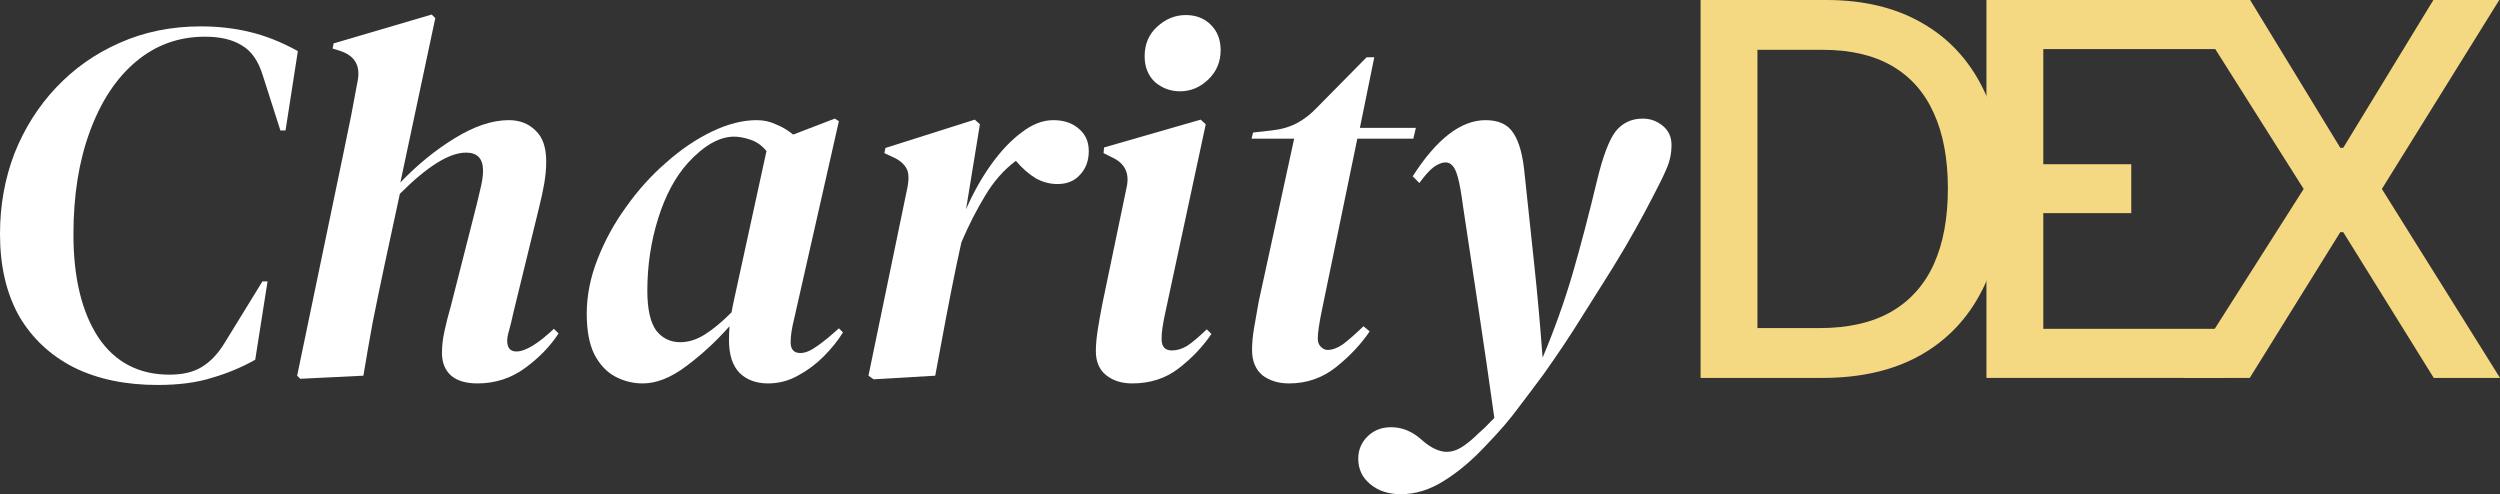
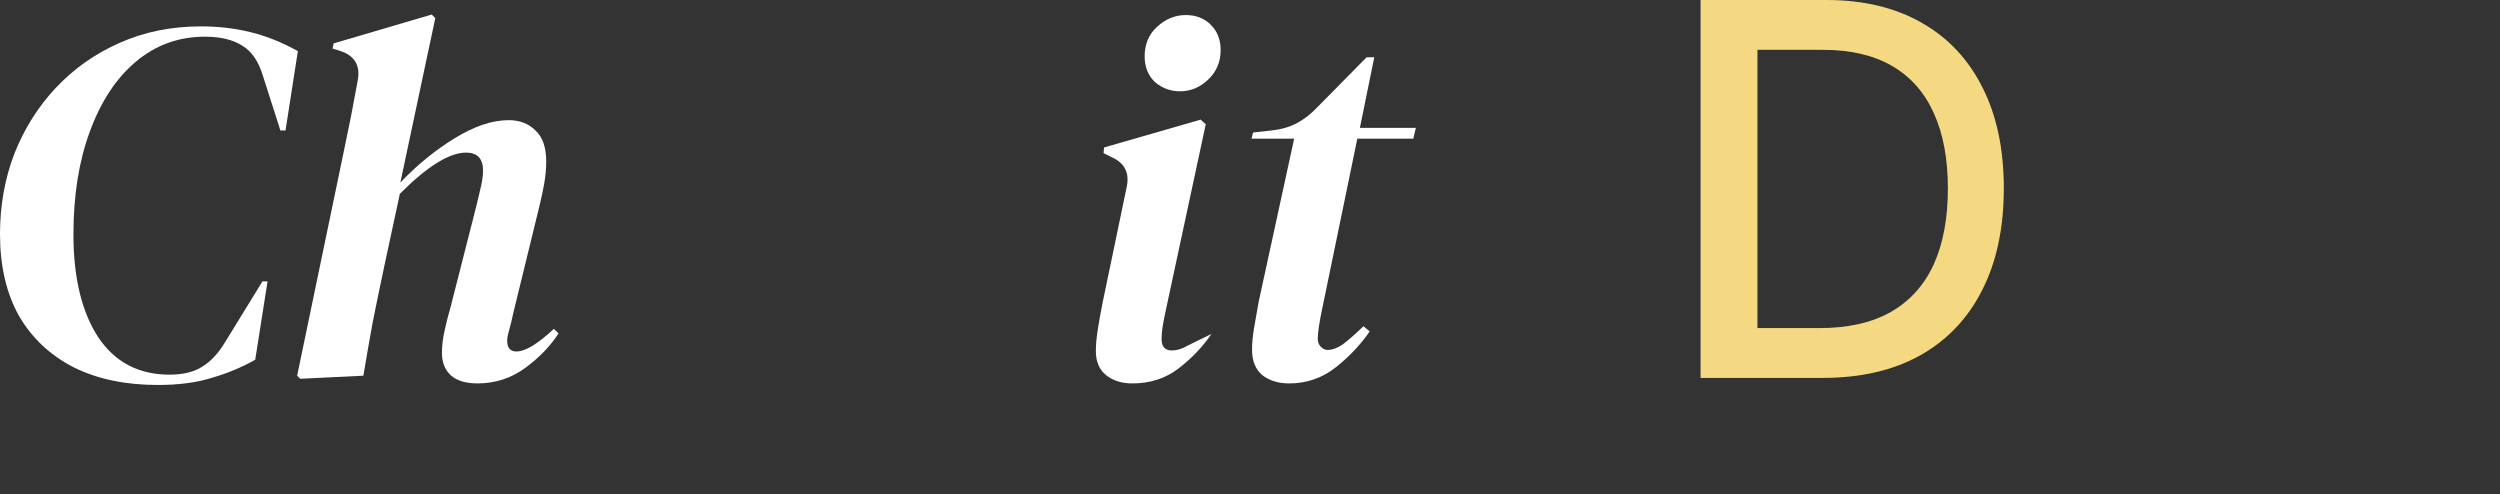
<svg xmlns="http://www.w3.org/2000/svg" width="632" height="125" viewBox="0 0 632 125" fill="none">
  <rect x="0" y="0" width="632" height="125" fill="#333333" stroke="none" />
  <path d="M39.856 97.319C31.72 97.319 24.666 95.843 18.695 92.891C12.723 89.852 8.092 85.51 4.803 79.867C1.601 74.136 0 67.233 0 59.158C0 51.951 1.212 45.179 3.635 38.84C6.145 32.502 9.65 26.945 14.151 22.169C18.738 17.307 24.104 13.53 30.249 10.838C36.48 8.06 43.318 6.67 50.761 6.67C55.175 6.67 59.33 7.148 63.224 8.103C67.205 9.058 71.23 10.665 75.298 12.922L72.182 32.979H70.884L66.47 19.174C65.345 15.44 63.57 12.879 61.147 11.489C58.81 10.013 55.694 9.275 51.8 9.275C45.135 9.275 39.293 11.402 34.273 15.657C29.34 19.825 25.489 25.686 22.719 33.24C19.95 40.707 18.565 49.39 18.565 59.288C18.565 70.142 20.642 78.781 24.796 85.207C29.037 91.545 35.052 94.714 42.842 94.714C46.217 94.714 48.944 94.063 51.021 92.761C53.184 91.458 55.089 89.461 56.733 86.769L66.34 71.14H67.638L64.522 90.937C61.147 92.847 57.512 94.367 53.617 95.496C49.809 96.711 45.222 97.319 39.856 97.319Z" fill="white" />
  <path d="M75.896 95.756L75.117 94.975L86.931 38.189C87.624 34.89 88.229 31.937 88.749 29.333C89.268 26.641 89.831 23.645 90.436 20.346C91.129 16.612 89.701 14.138 86.152 12.922L84.075 12.271L84.335 10.968L109.131 3.675L110.04 4.587L101.212 46.134C105.539 41.619 110.126 37.885 114.973 34.933C119.906 31.894 124.45 30.375 128.605 30.375C131.374 30.375 133.624 31.243 135.355 32.979C137.173 34.629 138.082 37.234 138.082 40.794C138.082 42.617 137.909 44.528 137.562 46.525C137.216 48.435 136.784 50.432 136.264 52.516L129.773 79.085C129.427 80.735 129.081 82.168 128.734 83.383C128.388 84.512 128.215 85.424 128.215 86.118C128.215 87.942 128.994 88.853 130.552 88.853C132.802 88.853 135.961 86.943 140.029 83.123L141.198 84.295C139.12 87.508 136.308 90.416 132.759 93.021C129.21 95.626 125.186 96.928 120.685 96.928C117.829 96.928 115.622 96.277 114.064 94.975C112.506 93.586 111.728 91.675 111.728 89.244C111.728 87.421 111.944 85.554 112.377 83.644C112.809 81.647 113.329 79.606 113.935 77.522L119.777 54.6C120.382 52.255 120.902 50.128 121.335 48.218C121.854 46.221 122.113 44.528 122.113 43.138C122.113 40.099 120.685 38.58 117.829 38.58C113.588 38.58 108.006 42.053 101.082 48.999L97.187 67.103C96.062 72.4 95.067 77.218 94.201 81.56C93.422 85.814 92.644 90.286 91.865 94.975L75.896 95.756Z" fill="white" />
-   <path d="M162.479 96.928C160.055 96.928 157.762 96.364 155.598 95.235C153.434 94.106 151.66 92.24 150.275 89.635C148.977 87.03 148.328 83.6 148.328 79.346C148.328 74.744 149.236 70.142 151.054 65.54C152.872 60.851 155.295 56.423 158.324 52.255C161.353 48.001 164.729 44.267 168.45 41.054C172.172 37.755 176.023 35.15 180.005 33.24C183.986 31.33 187.751 30.375 191.299 30.375C193.03 30.375 194.632 30.722 196.103 31.416C197.661 32.024 199.132 32.892 200.517 34.021L211.033 29.984L212.071 30.635L200.777 80.518C200.171 82.949 199.868 84.946 199.868 86.509C199.868 88.332 200.69 89.244 202.334 89.244C203.546 89.244 204.931 88.68 206.489 87.551C208.133 86.422 209.994 84.903 212.071 82.993L213.11 84.034C211.812 86.118 210.167 88.159 208.176 90.156C206.272 92.066 204.109 93.672 201.685 94.975C199.348 96.277 196.839 96.928 194.156 96.928C191.213 96.928 188.833 96.06 187.015 94.324C185.198 92.5 184.289 89.722 184.289 85.988C184.289 84.772 184.332 83.6 184.419 82.472C180.957 86.379 177.278 89.765 173.384 92.63C169.576 95.496 165.94 96.928 162.479 96.928ZM163.647 73.485C163.647 78.087 164.383 81.43 165.854 83.513C167.412 85.51 169.446 86.509 171.956 86.509C174.033 86.509 176.11 85.858 178.187 84.555C180.264 83.253 182.515 81.386 184.938 78.955C185.111 77.913 185.327 76.828 185.587 75.699L193.766 38.189C192.641 36.8 191.299 35.845 189.742 35.324C188.184 34.803 186.799 34.542 185.587 34.542C181.866 34.542 177.971 36.756 173.903 41.185C170.701 44.745 168.191 49.433 166.373 55.251C164.556 61.068 163.647 67.146 163.647 73.485Z" fill="white" />
-   <path d="M220.846 95.886L219.548 94.975L229.415 47.306C229.848 45.048 229.718 43.399 229.025 42.357C228.333 41.228 227.165 40.316 225.52 39.622L223.573 38.71L223.832 37.408L246.422 30.244L247.72 31.416L244.215 52.907C246.032 48.739 248.153 44.962 250.576 41.575C252.999 38.189 255.553 35.497 258.236 33.5C260.919 31.416 263.602 30.375 266.285 30.375C268.968 30.375 271.132 31.113 272.776 32.589C274.42 33.978 275.243 35.845 275.243 38.189C275.243 40.62 274.507 42.617 273.036 44.18C271.651 45.743 269.747 46.525 267.323 46.525C265.419 46.525 263.602 46.047 261.871 45.092C260.14 44.05 258.452 42.574 256.808 40.664C253.778 42.921 251.182 45.873 249.018 49.52C246.854 53.08 244.864 56.987 243.046 61.242L241.748 67.233C240.796 71.835 239.887 76.437 239.022 81.039C238.156 85.641 237.291 90.286 236.425 94.975L220.846 95.886Z" fill="white" />
-   <path d="M298.323 23.081C295.899 23.081 293.779 22.299 291.961 20.737C290.231 19.087 289.365 16.916 289.365 14.225C289.365 11.185 290.404 8.711 292.481 6.801C294.645 4.804 297.068 3.805 299.751 3.805C302.347 3.805 304.468 4.63 306.112 6.28C307.757 7.929 308.579 10.057 308.579 12.662C308.579 15.614 307.54 18.088 305.463 20.085C303.386 22.082 301.006 23.081 298.323 23.081ZM286.249 96.928C283.566 96.928 281.359 96.234 279.628 94.845C277.897 93.455 277.032 91.415 277.032 88.723C277.032 87.16 277.205 85.293 277.551 83.123C277.897 80.952 278.287 78.781 278.719 76.611L284.821 47.306C285.6 43.746 284.345 41.228 281.056 39.752L278.979 38.71L279.109 37.277L303.516 30.244L304.814 31.416L294.688 78.564C294.342 80.127 294.082 81.473 293.909 82.602C293.736 83.644 293.649 84.686 293.649 85.728C293.649 87.638 294.515 88.593 296.246 88.593C297.544 88.593 298.842 88.202 300.14 87.421C301.439 86.552 303.083 85.163 305.074 83.253L306.242 84.425C304.078 87.638 301.309 90.547 297.933 93.151C294.644 95.669 290.75 96.928 286.249 96.928Z" fill="white" />
+   <path d="M298.323 23.081C295.899 23.081 293.779 22.299 291.961 20.737C290.231 19.087 289.365 16.916 289.365 14.225C289.365 11.185 290.404 8.711 292.481 6.801C294.645 4.804 297.068 3.805 299.751 3.805C302.347 3.805 304.468 4.63 306.112 6.28C307.757 7.929 308.579 10.057 308.579 12.662C308.579 15.614 307.54 18.088 305.463 20.085C303.386 22.082 301.006 23.081 298.323 23.081ZM286.249 96.928C283.566 96.928 281.359 96.234 279.628 94.845C277.897 93.455 277.032 91.415 277.032 88.723C277.032 87.16 277.205 85.293 277.551 83.123C277.897 80.952 278.287 78.781 278.719 76.611L284.821 47.306C285.6 43.746 284.345 41.228 281.056 39.752L278.979 38.71L279.109 37.277L303.516 30.244L304.814 31.416L294.688 78.564C294.342 80.127 294.082 81.473 293.909 82.602C293.736 83.644 293.649 84.686 293.649 85.728C293.649 87.638 294.515 88.593 296.246 88.593C297.544 88.593 298.842 88.202 300.14 87.421L306.242 84.425C304.078 87.638 301.309 90.547 297.933 93.151C294.644 95.669 290.75 96.928 286.249 96.928Z" fill="white" />
  <path d="M325.866 96.928C323.183 96.928 320.932 96.234 319.115 94.845C317.384 93.368 316.518 91.241 316.518 88.463C316.518 86.726 316.692 84.859 317.038 82.862C317.384 80.778 317.773 78.564 318.206 76.22L327.164 35.063H316.389L316.778 33.5L321.452 32.979C323.875 32.719 325.996 32.111 327.813 31.156C329.631 30.201 331.362 28.855 333.006 27.119L345.469 14.485H347.417L343.781 32.328H357.932L357.283 35.063H343.132L334.174 78.434C333.828 80.084 333.569 81.516 333.396 82.732C333.222 83.861 333.136 84.816 333.136 85.597C333.136 86.466 333.396 87.16 333.915 87.681C334.434 88.202 334.997 88.463 335.603 88.463C336.814 88.463 338.112 87.985 339.497 87.03C340.882 85.988 342.613 84.469 344.69 82.472L346.248 83.774C344.084 86.987 341.272 89.982 337.81 92.761C334.348 95.539 330.366 96.928 325.866 96.928Z" fill="white" />
-   <path d="M354.141 124.931C351.025 124.931 348.472 124.106 346.481 122.456C344.404 120.806 343.366 118.636 343.366 115.944C343.366 113.686 344.188 111.776 345.832 110.213C347.39 108.737 349.337 107.999 351.674 107.999C354.444 107.999 356.997 109.041 359.334 111.125C361.151 112.775 362.926 113.773 364.657 114.12C366.474 114.468 368.335 113.947 370.239 112.558C371.451 111.689 372.576 110.734 373.615 109.692C374.74 108.737 375.865 107.652 376.99 106.436C377.25 106.176 377.509 105.915 377.769 105.655C376.471 96.364 375.172 87.421 373.874 78.825C372.576 70.229 371.234 61.329 369.85 52.125C369.417 48.826 368.984 46.394 368.551 44.831C368.119 43.269 367.643 42.27 367.123 41.836C366.691 41.315 366.128 41.054 365.436 41.054C364.57 41.054 363.575 41.445 362.45 42.227C361.411 43.008 360.199 44.354 358.815 46.264L357.127 44.571C363.185 35.107 369.33 30.375 375.562 30.375C378.851 30.375 381.188 31.46 382.572 33.631C384.044 35.801 384.996 39.274 385.428 44.05C386.294 52.125 387.116 59.853 387.895 67.233C388.674 74.527 389.366 82.254 389.972 90.416C393.002 83.21 395.555 76.046 397.632 68.926C399.709 61.72 401.743 53.948 403.734 45.613C405.205 39.535 406.763 35.411 408.407 33.24C410.138 31.069 412.432 29.984 415.288 29.984C417.192 29.984 418.88 30.592 420.351 31.807C421.822 33.023 422.558 34.629 422.558 36.626C422.558 38.797 422.125 40.837 421.26 42.748C420.481 44.571 419.356 46.872 417.884 49.65C416.5 52.342 414.985 55.164 413.341 58.116C411.696 61.068 409.749 64.368 407.499 68.015C405.075 71.835 402.479 75.959 399.709 80.388C397.026 84.729 393.867 89.461 390.232 94.584C388.241 97.276 386.121 100.098 383.871 103.05C381.707 106.002 378.981 109.171 375.692 112.558C372.23 116.291 368.681 119.287 365.046 121.544C361.498 123.802 357.863 124.931 354.141 124.931Z" fill="white" />
  <path d="M460.747 95.535H429.907V0H461.724C471.058 0 479.075 1.913 485.773 5.738C492.471 9.532 497.604 14.989 501.17 22.111C504.767 29.202 506.566 37.707 506.566 47.627C506.566 57.579 504.752 66.131 501.124 73.284C497.526 80.436 492.316 85.941 485.494 89.797C478.672 93.622 470.423 95.535 460.747 95.535ZM444.281 82.94H459.957C467.213 82.94 473.245 81.572 478.051 78.835C482.858 76.067 486.455 72.071 488.843 66.846C491.231 61.591 492.425 55.184 492.425 47.627C492.425 40.133 491.231 33.773 488.843 28.549C486.486 23.324 482.967 19.359 478.284 16.653C473.601 13.948 467.787 12.595 460.84 12.595H444.281V82.94Z" fill="#F5D982" />
-   <path d="M502.172 95.535V0H561.899V12.408H516.545V41.517H538.782V53.878H516.545V83.126H562.457V95.535H502.172Z" fill="#F5D982" />
-   <path d="M568.831 0L591.624 37.365H592.368L615.161 0H631.814L602.137 47.767L632 95.535H615.254L592.368 58.683H591.624L568.738 95.535H551.992L582.367 47.767L552.178 0H568.831Z" fill="#F5D982" />
</svg>